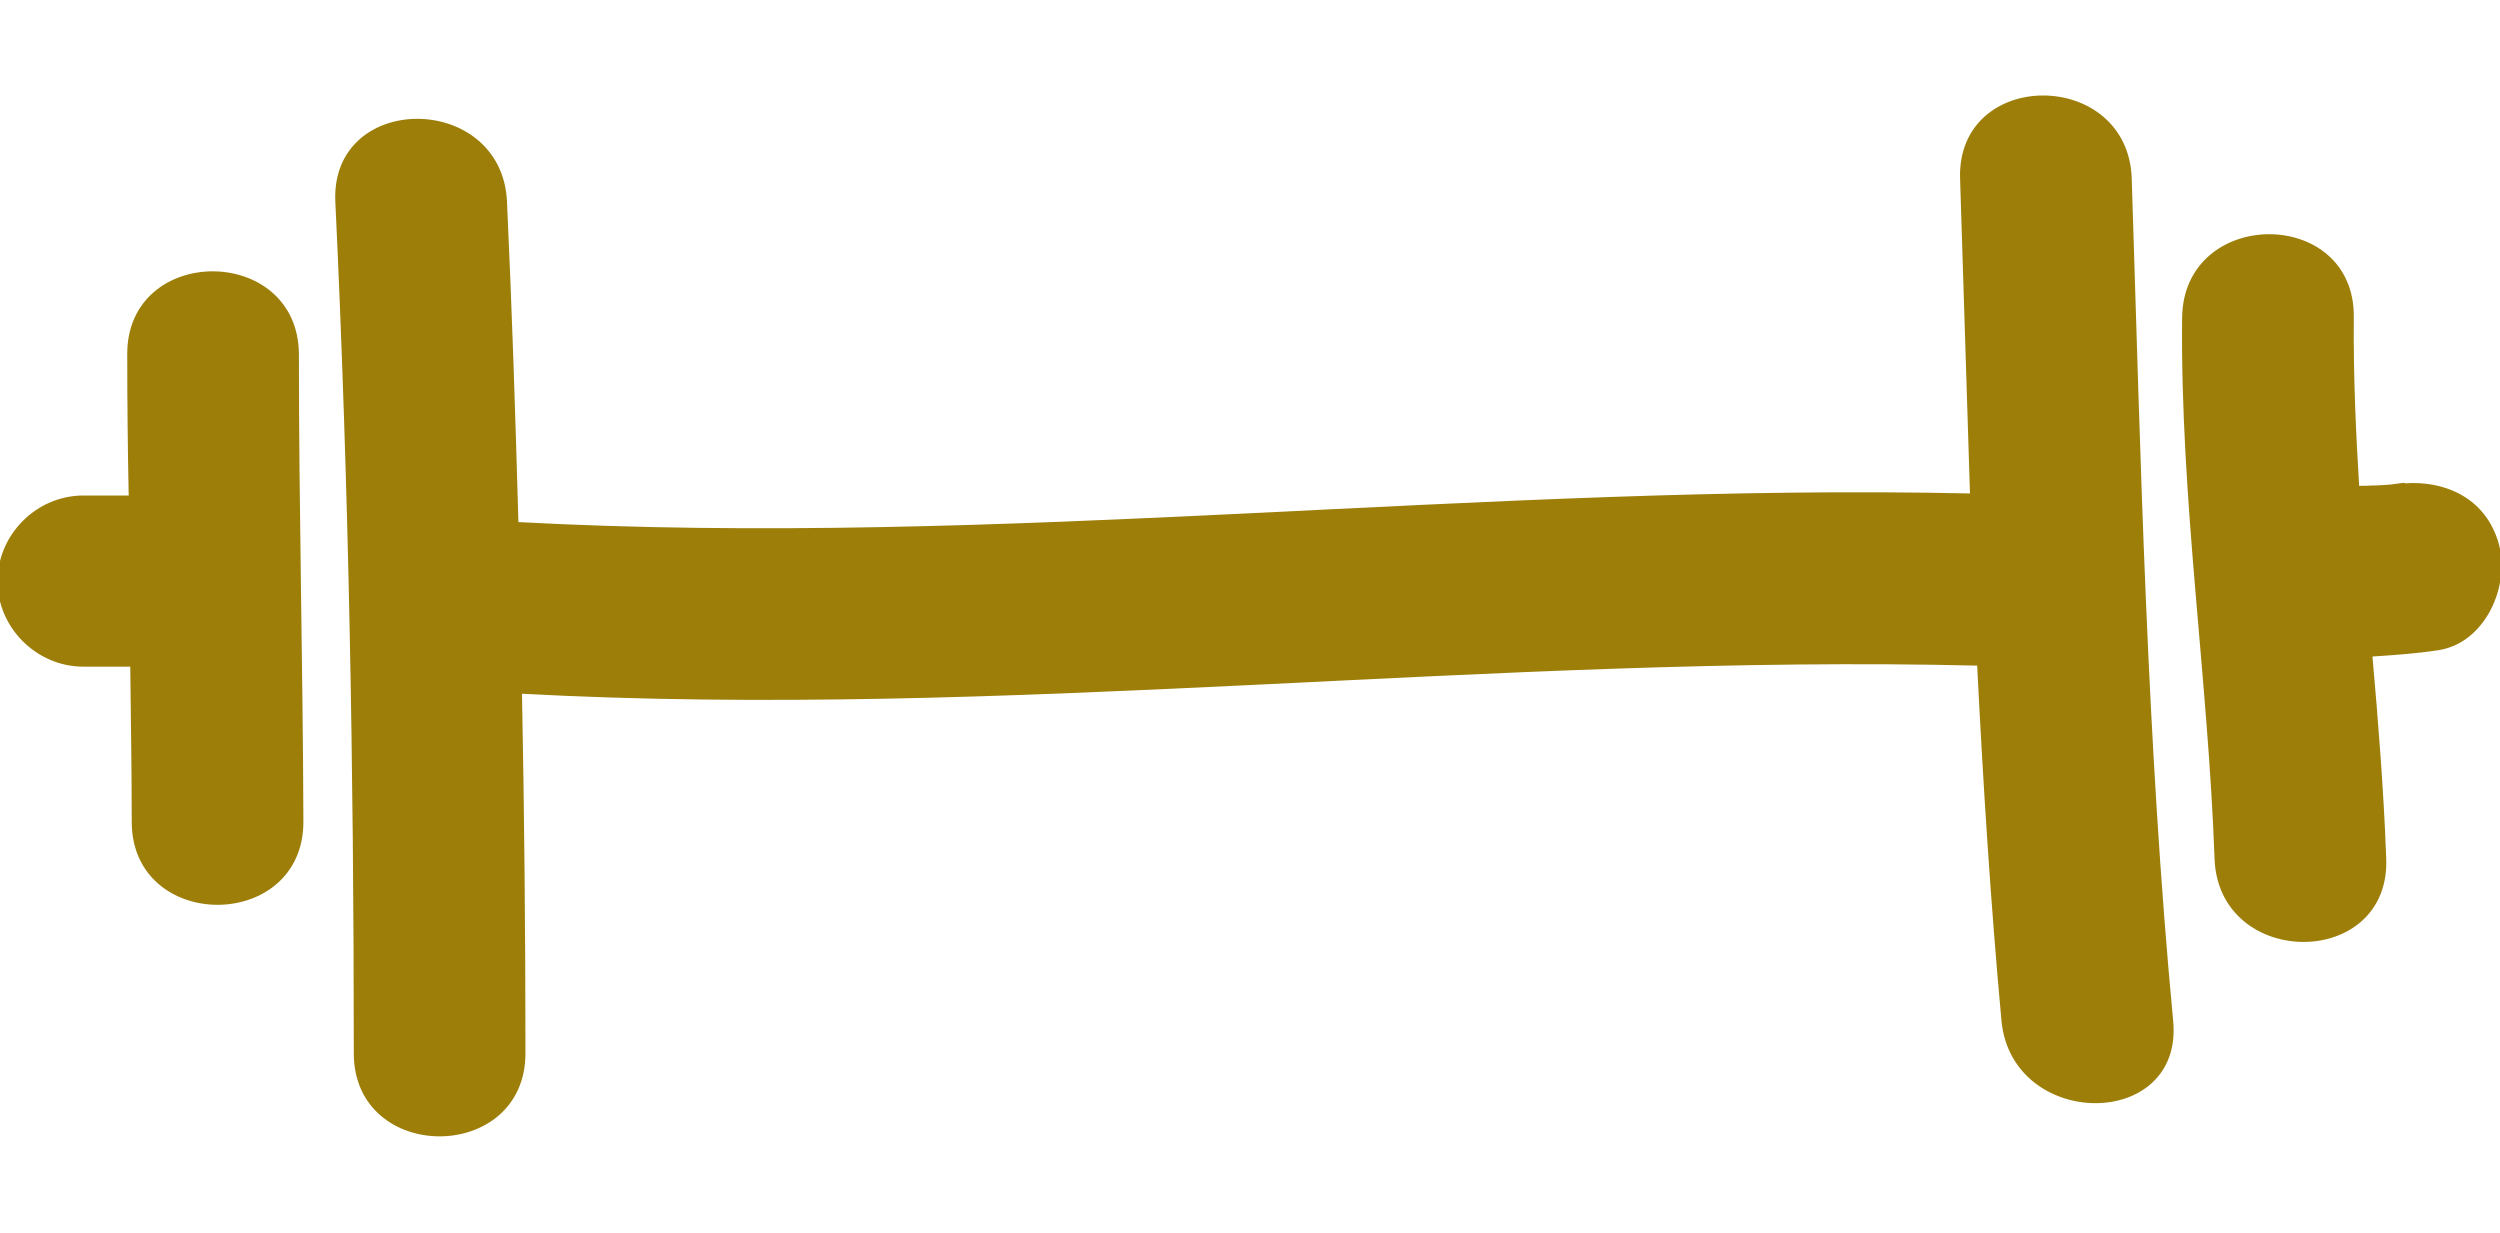
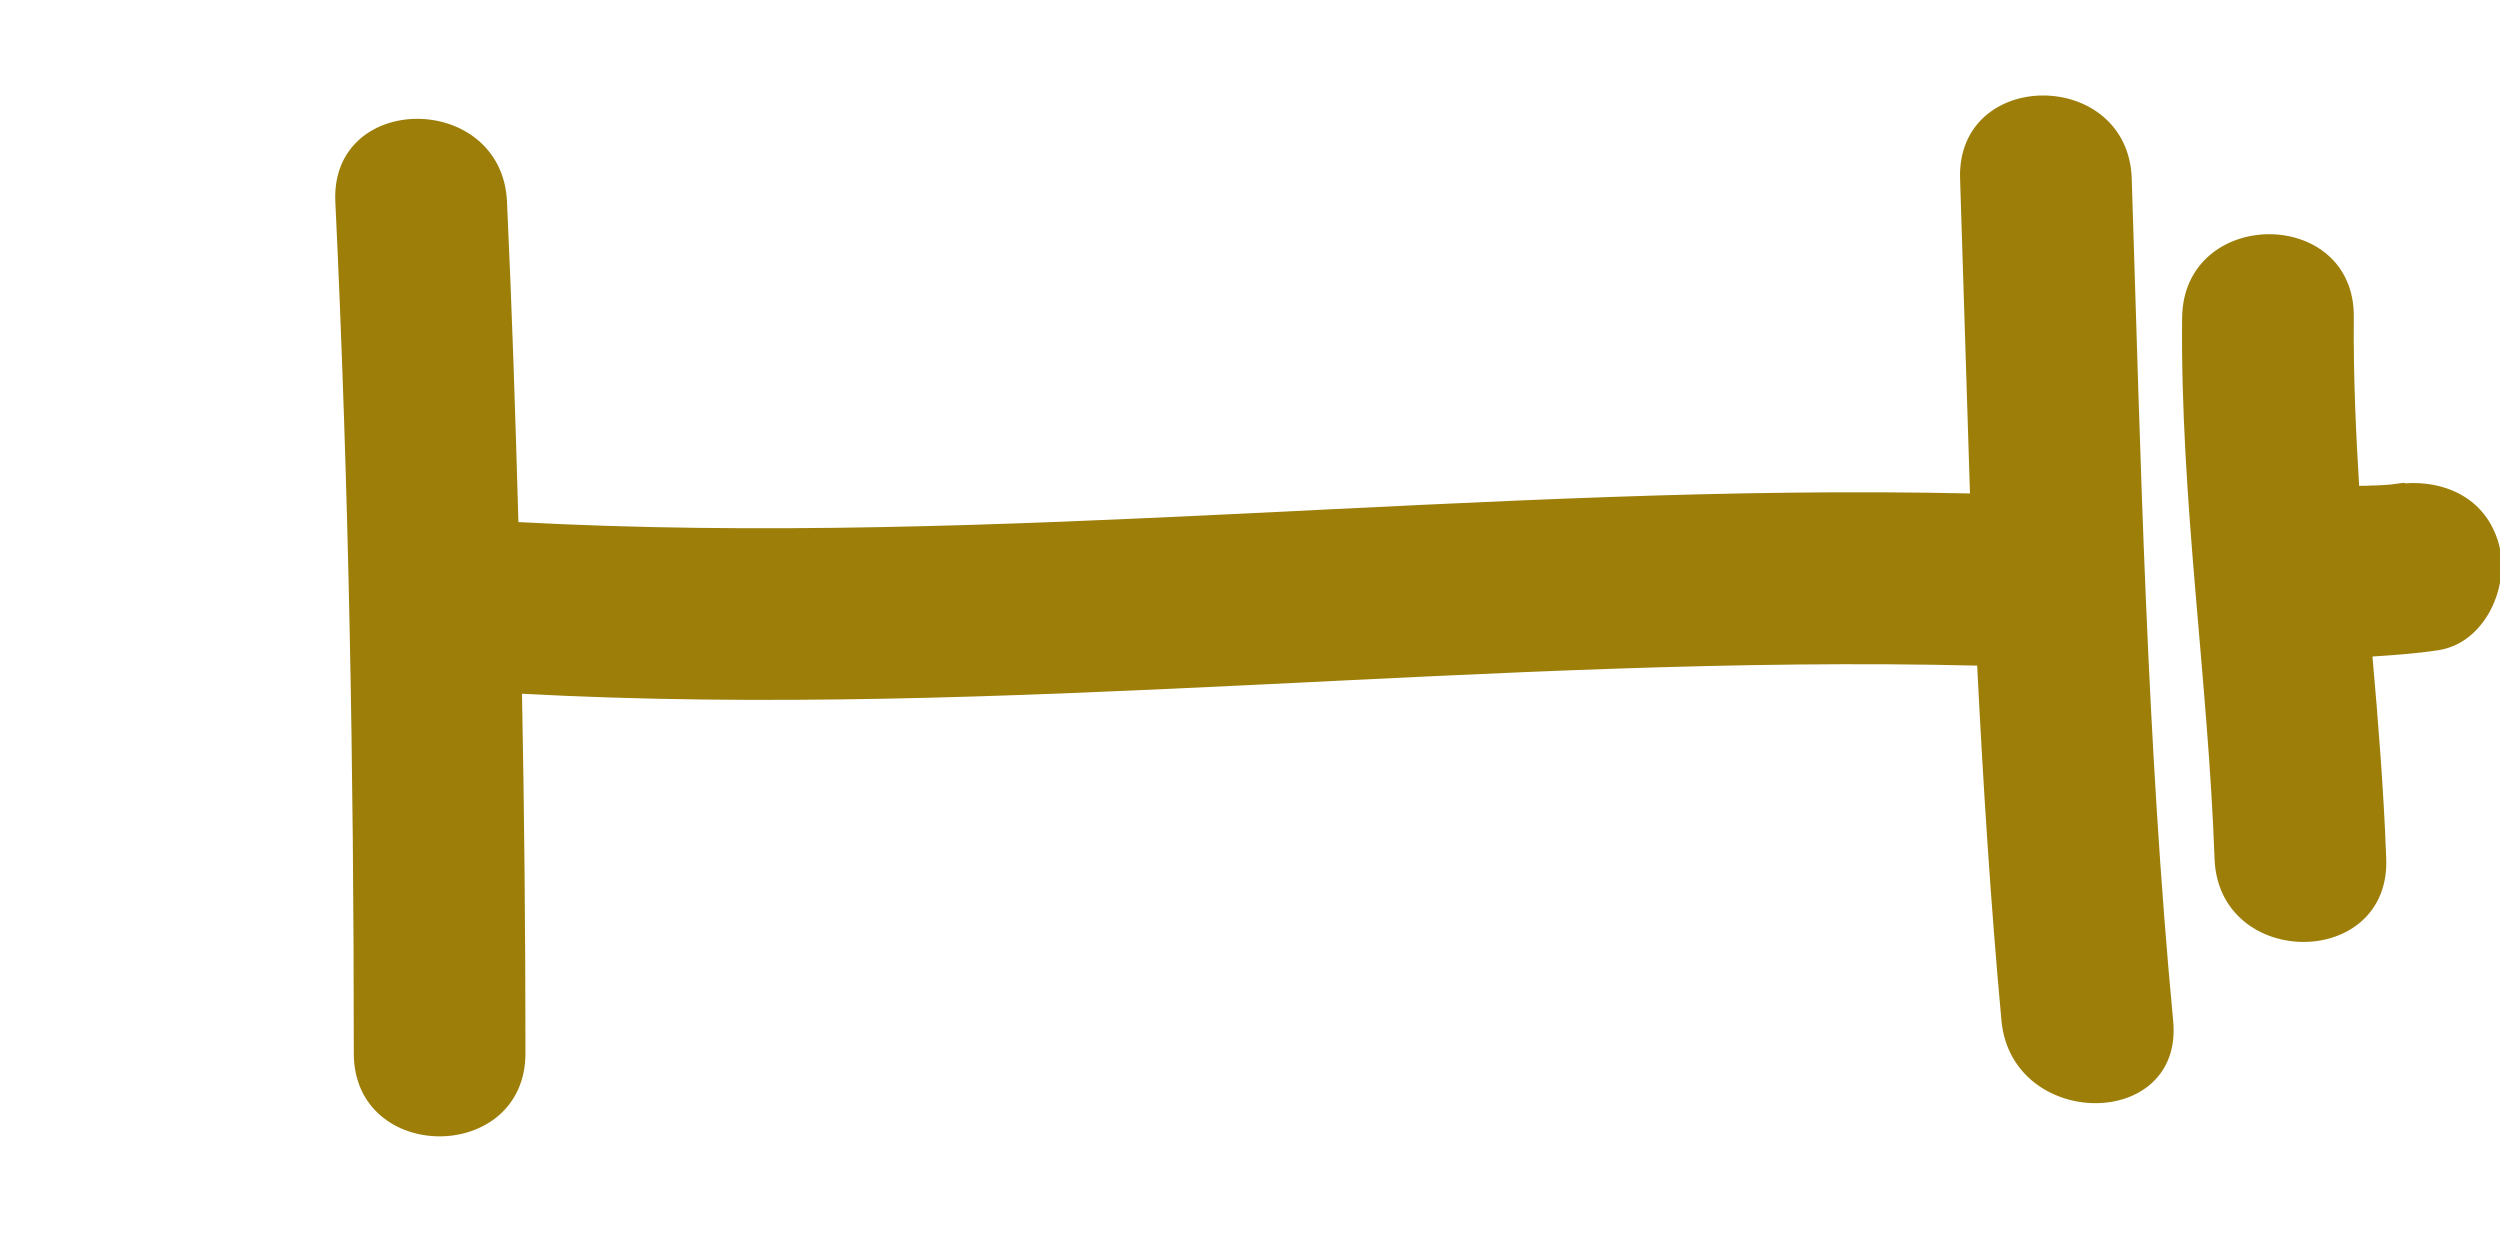
<svg xmlns="http://www.w3.org/2000/svg" version="1.2" viewBox="0 0 501 247" width="501" height="247">
  <title>gym-dumbbell-hand-drawn-tool-svgrepo-com (1)-svg</title>
  <style>
		.s0 { fill: #9c7e09;stroke: #9c7e09 } 
	</style>
  <g id="SVGRepo_bgCarrier">
	</g>
  <g id="SVGRepo_tracerCarrier">
	</g>
  <g id="SVGRepo_iconCarrier">
    <g id="Layer">
      <g id="Layer">
-         <path id="Layer" class="s0" d="m26 71c0 9.6 0.1 19.2 0.3 28.8h-9.6c-9.1 0-16.7 7.6-16.7 16.7 0 9 7.6 16.6 16.7 16.6h9.9c0.1 10.6 0.3 21.1 0.3 31.6 0 21.5 33.4 21.5 33.4 0-0.1-31.2-0.9-62.5-0.9-93.7-0.1-21.5-33.5-21.5-33.4 0z" />
        <path id="Layer" class="s0" d="m393.3 35.8c0.7 21.2 1.3 42.4 2 63.6-97.4-2.2-194.5 11-291.9 5.7-0.6-21.6-1.3-43.2-2.3-64.7-1-21.4-34.4-21.5-33.4 0 2.7 56.9 3.7 113.7 3.7 170.7 0 21.5 33.4 21.5 33.4 0q0-36.3-0.7-72.6c97.6 5.3 195-8 292.6-5.6 1.2 23.9 2.7 47.8 4.9 71.7 2.1 21.2 35.5 21.4 33.4 0-5.3-56.2-6.5-112.5-8.3-168.8-0.7-21.5-34.1-21.6-33.4 0z" />
        <path id="Layer" class="s0" d="m479.8 97.6c4.4-0.7 0.1-0.1-0.7 0-1.3 0.1-2.6 0.2-3.9 0.2-0.9 0.1-1.9 0-2.9 0.1-0.7-11.4-1.2-22.9-1.1-34.3 0.3-21.6-33.1-21.5-33.4 0-0.4 36.3 5.2 72.3 6.5 108.5 0.8 21.5 34.2 21.6 33.4 0-0.5-13.7-1.6-27.4-2.8-41 4.6-0.3 9.1-0.6 13.7-1.3 9.1-1.4 13.9-12.6 11.7-20.6-2.6-9.5-11.5-13-20.5-11.6z" />
      </g>
    </g>
  </g>
</svg>